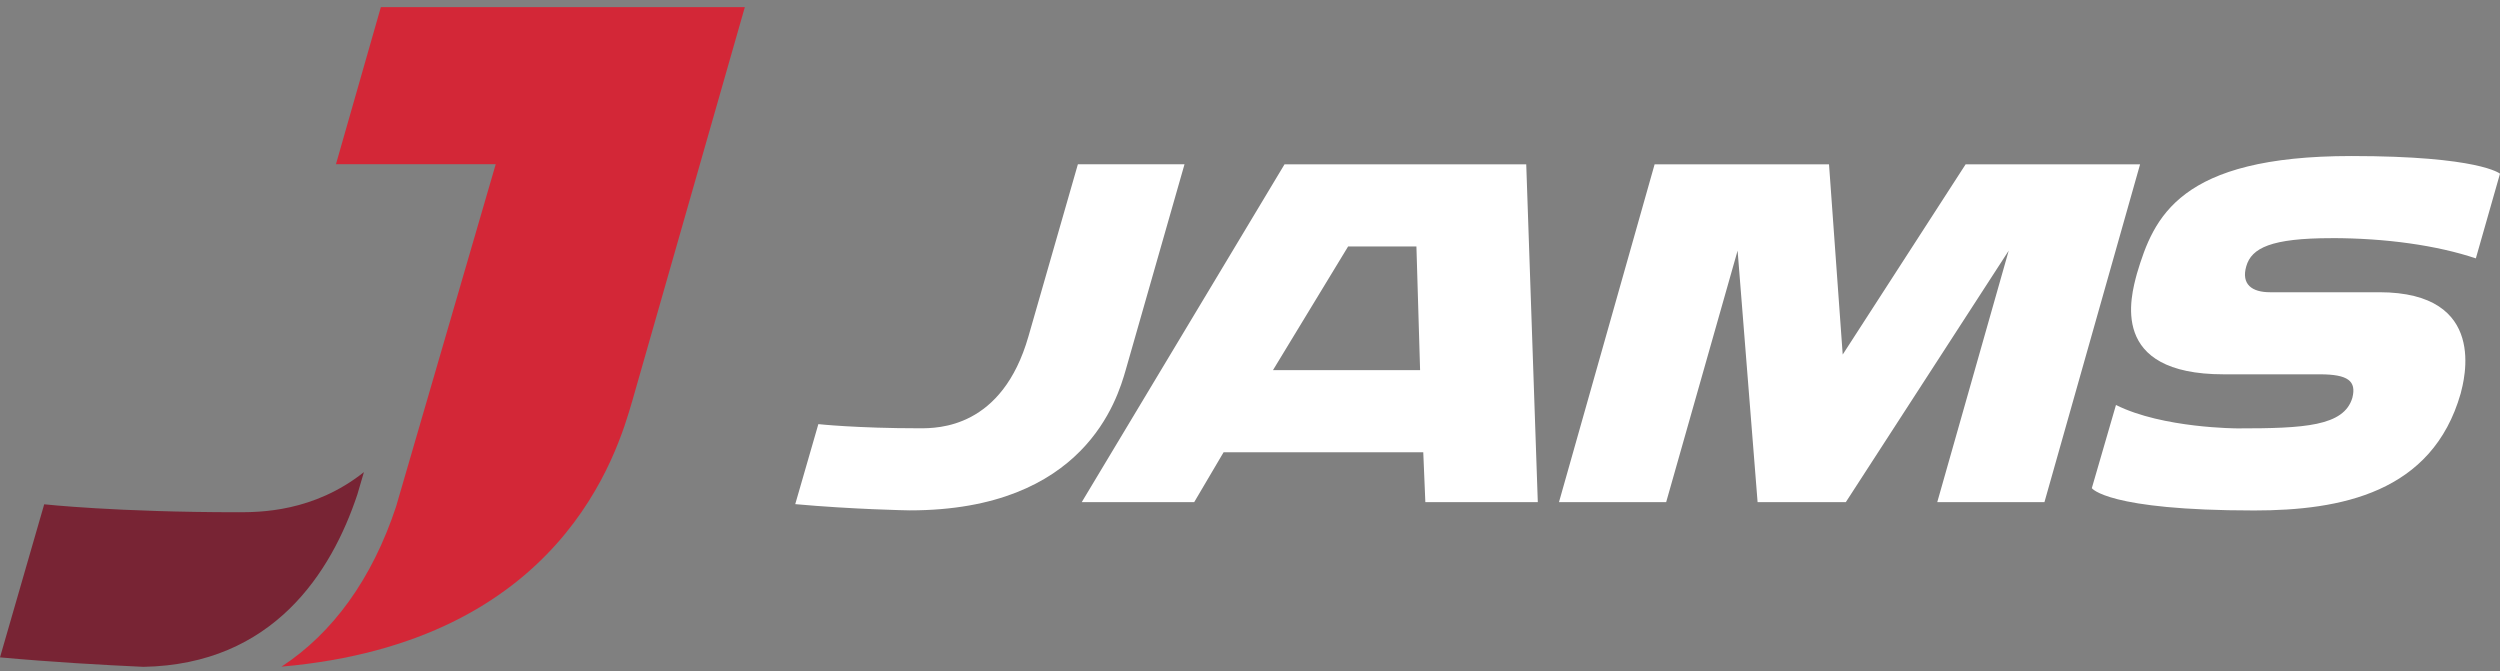
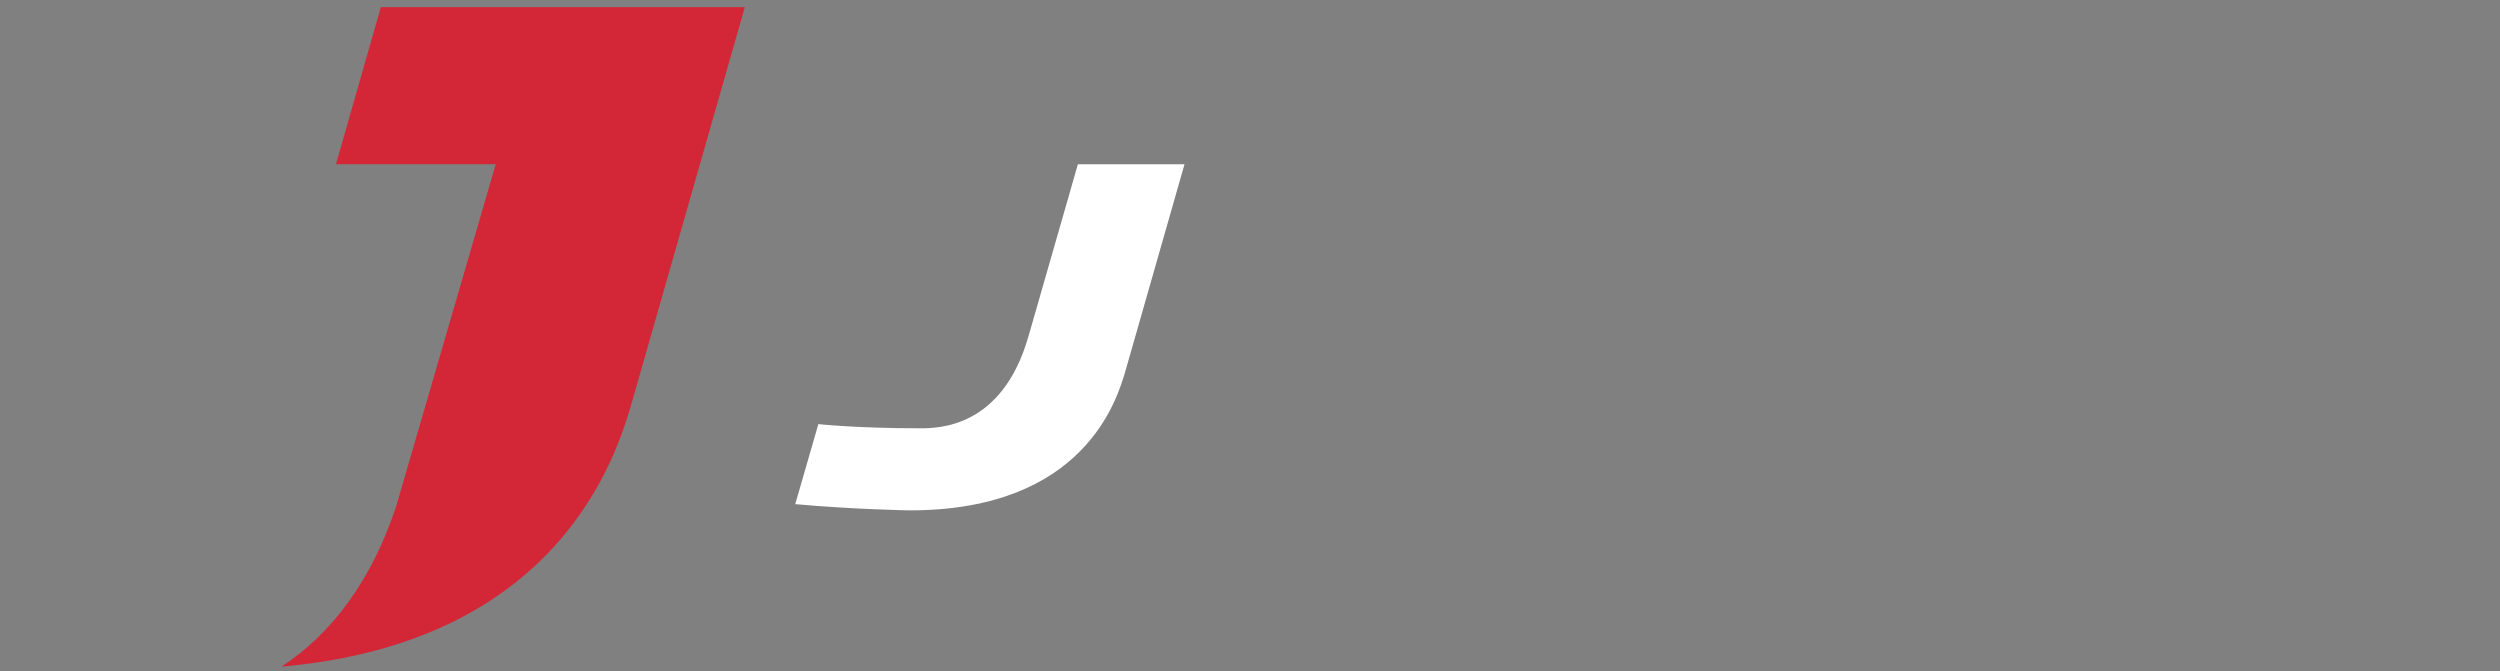
<svg xmlns="http://www.w3.org/2000/svg" width="216" height="58" viewBox="0 0 216 58" fill="none">
  <rect x="0" y="0" width="216" height="58" fill="#808080" stroke="none" />
  <g clip-path="url(#clip0_3_2915)">
    <path d="M29.027 14.185H42.831L34.213 43.795C32.143 50.027 28.757 54.694 24.321 57.598C48.544 55.474 53.331 39.128 54.63 34.634L64.354 0.615H32.906L29.027 14.185Z" fill="#D32737" />
-     <path d="M30.87 42.74L31.444 40.79C27.103 44.245 22.436 44.257 20.58 44.257C10.071 44.257 3.819 43.571 3.819 43.571L0 56.797C4.517 57.208 8.953 57.458 12.394 57.615C23.61 57.407 28.633 49.45 30.87 42.74Z" fill="#782434" />
-     <path d="M110.983 14.197L93.463 43.384H103.179L105.72 39.073H122.97L123.15 43.384H132.866L131.867 14.197H110.987H110.983ZM109.984 31.981L116.477 21.294H122.379L122.696 31.981H109.984Z" fill="white" />
-     <path d="M169.83 14.197L159.21 30.633L158.027 14.197H142.959L134.696 43.384H143.957L150.129 21.654L151.856 43.384H159.48L173.554 21.654L167.379 43.384H176.64L184.903 14.197H169.83Z" fill="white" />
-     <path d="M201.429 20.573C206.151 20.573 210.553 21.2 213.913 22.324L216 15.007C216 15.007 214.23 13.481 203.151 13.481C188.263 13.481 186.086 18.78 184.633 23.63C184.089 25.652 182.181 32.341 192.124 32.341H200.43C202.881 32.341 203.606 32.926 203.246 34.363C202.521 36.834 199.071 37.013 193.35 37.013C193.35 37.013 186.857 37.013 182.82 34.99L180.733 42.176C180.733 42.176 182.049 44.105 194.76 44.105C202.251 44.105 210.15 42.579 212.601 34.003C212.876 32.926 215.053 25.249 205.564 25.249H196.123C194.58 25.249 193.624 24.575 194.079 23.002C194.533 21.429 196.213 20.577 201.433 20.577L201.429 20.573Z" fill="white" />
    <path d="M102.343 14.193H93.129L88.86 29.056C86.589 37.004 81.051 37.004 79.466 37.004C73.971 37.004 70.706 36.644 70.706 36.644L68.709 43.558C73.654 44.007 78.424 44.096 78.604 44.096C93.72 44.096 96.536 34.486 97.26 31.972L102.343 14.189V14.193Z" fill="white" />
  </g>
  <defs>
    <clipPath id="clip0_3_2915">
      <rect width="216" height="57" fill="white" transform="translate(0 0.615)" />
    </clipPath>
  </defs>
</svg>